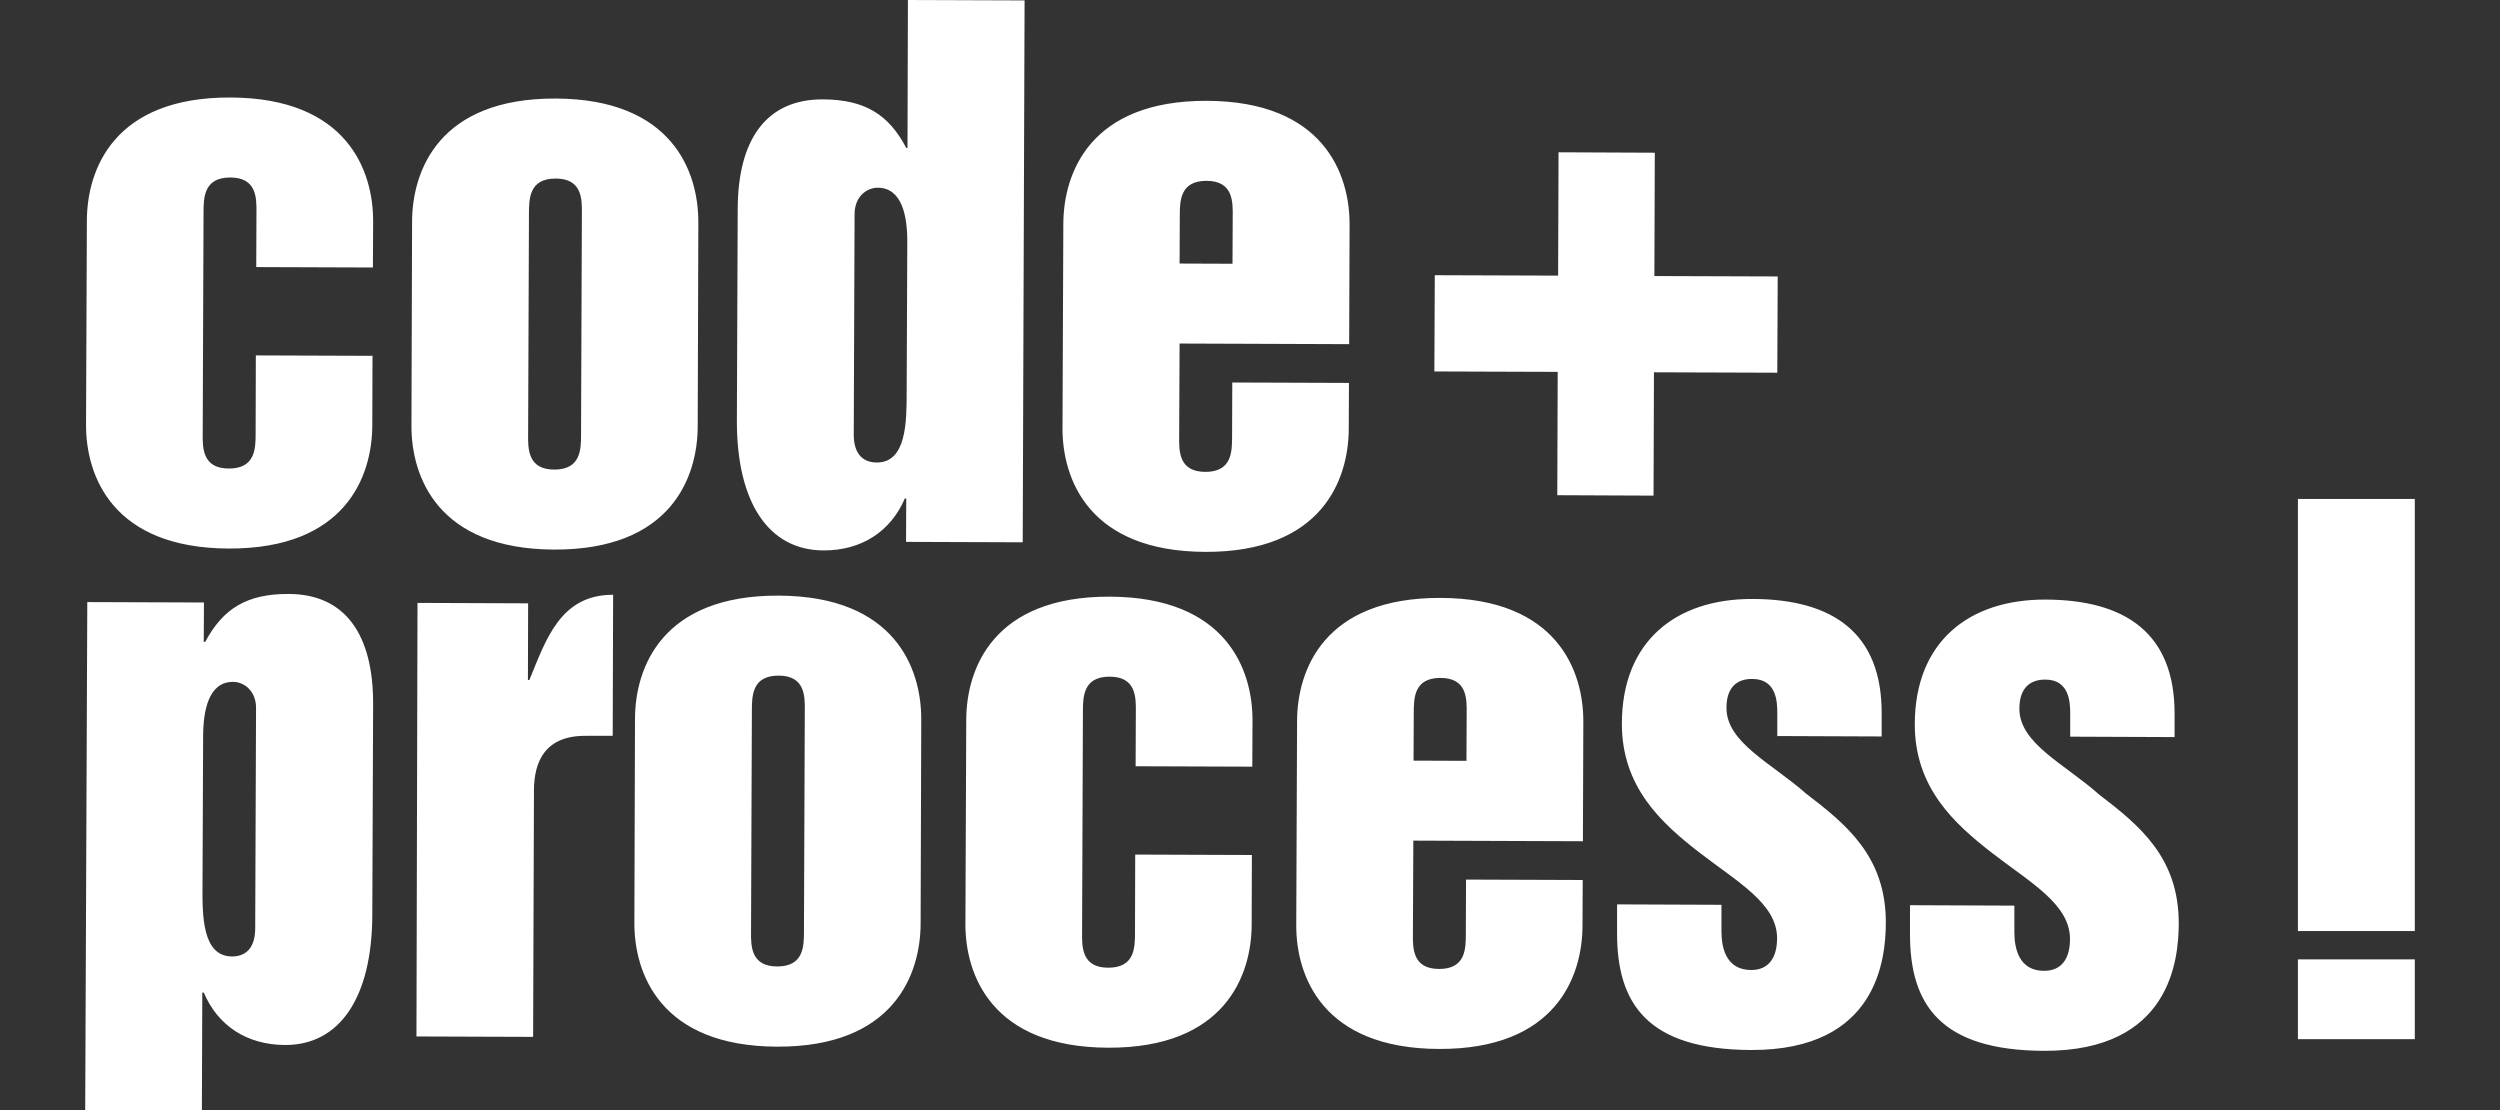
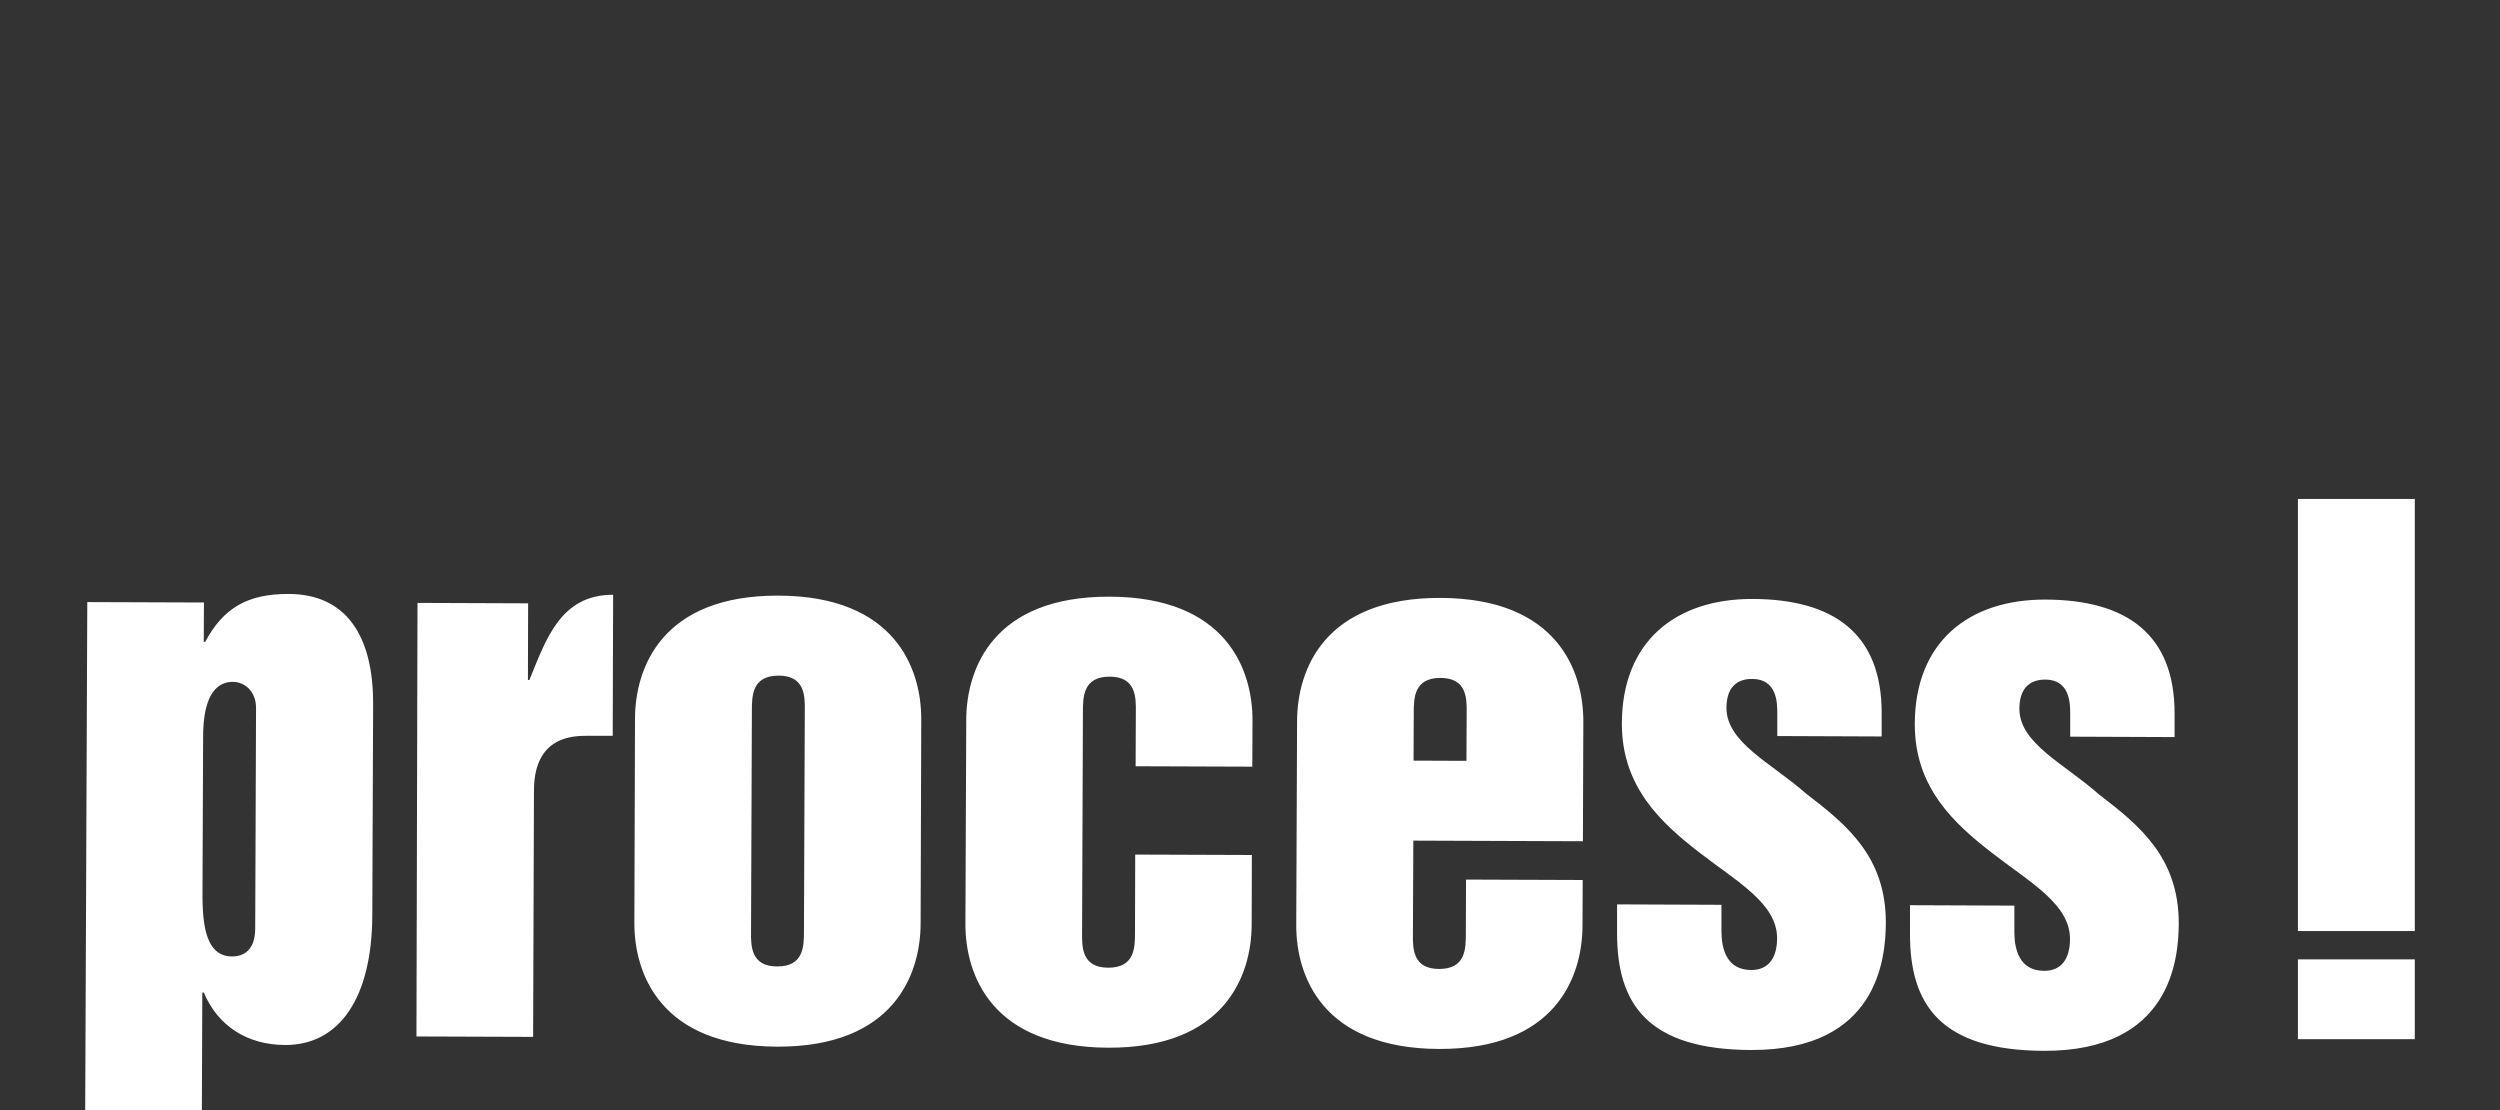
<svg xmlns="http://www.w3.org/2000/svg" version="1.1" id="Ebene_1" x="0px" y="0px" viewBox="0 0 1200 533" style="enable-background:new 0 0 1200 533;" xml:space="preserve">
  <rect x="0" y="0" width="1200" height="533" fill="#333333" stroke="none" />
  <style type="text/css">
	.st0{fill:#FFFFFF;}
</style>
  <g>
    <path class="st0" d="M916.8,448.2c-0.1,34.2,14.8,56,64.3,56.2c60.9,0.2,64.6-44,64.7-61c0.1-31.9-19-47.3-38.2-62   c-16.5-14.7-38.3-24.5-38.3-41.2c0-9.4,4.6-14,12.4-14c11.7,0,12,11.1,12,16.3l0,11.1l50.1,0.2l0-11.1c0.1-38.4-23.2-54.8-62-54.9   c-36.8-0.1-62.6,20.3-62.7,59.7c-0.1,30.6,19,47.9,37.2,62c18.2,14.1,37.3,24.5,37.3,41.2c0,9.4-4,15.3-12.4,15.3   c-12,0-14.3-10.5-14.3-18.6l0-12.7l-50.1-0.2L916.8,448.2z M776.2,447.8c-0.1,34.2,14.8,56,64.3,56.2c60.9,0.2,64.6-44,64.7-61   c0.1-31.9-19-47.3-38.2-62c-16.6-14.7-38.3-24.5-38.3-41.2c0-9.4,4.6-14,12.4-13.9c11.7,0,12,11.1,12,16.3l0,11.1l50.1,0.2l0-11.1   c0.1-38.4-23.2-54.8-62-54.9c-36.8-0.1-62.6,20.3-62.7,59.7c-0.1,30.6,19,47.9,37.2,62c18.2,14.1,37.3,24.5,37.3,41.1   c0,9.4-4,15.3-12.4,15.3c-12,0-14.3-10.5-14.3-18.6l0-12.7l-50.1-0.2L776.2,447.8z M678.6,342.3c0-7.2,0.1-16.9,12.8-16.9   c12.7,0,12.7,9.8,12.6,17l-0.1,22.8l-25.4-0.1L678.6,342.3z M622.2,444c-0.1,24.4,12.5,59.3,68.5,59.5c56,0.2,68.8-34.6,68.9-59   l0.1-22.1l-56-0.2l-0.1,26c0,7.2-0.1,16.9-12.8,16.9c-12.7,0-12.7-9.8-12.6-17l0.2-44.6l81.4,0.3l0.2-57.3   c0.1-24.4-12.5-59.3-68.5-59.5c-56-0.2-68.8,34.6-68.9,59L622.2,444z M463.4,443.4c-0.1,24.4,12.5,59.3,68.5,59.5   c56,0.2,68.8-34.6,68.9-59l0.1-33.5l-56-0.2l-0.1,37.4c0,7.2-0.1,16.9-12.8,16.9c-12.7,0-12.7-9.8-12.6-17l0.4-105.8   c0-7.2,0.1-16.9,12.8-16.9c12.7,0,12.7,9.8,12.6,17l-0.1,26l56,0.2l0.1-22.1c0.1-24.4-12.5-59.3-68.5-59.5   c-56-0.2-68.8,34.6-68.9,59L463.4,443.4z M360.9,341.2c0-7.2,0.1-16.9,12.8-16.9c12.7,0,12.7,9.8,12.6,17L385.9,447   c0,7.2-0.1,16.9-12.8,16.9c-12.7,0-12.7-9.8-12.6-17L360.9,341.2z M304.5,442.9c-0.1,24.4,12.5,59.3,68.5,59.5s68.8-34.6,68.9-59   l0.3-98c0.1-24.4-12.5-59.3-68.5-59.5c-56-0.2-68.8,34.6-68.9,59L304.5,442.9z M199.9,497.5l56,0.2l0.4-118.2   c0-14.3,5.6-26.4,24.8-26.3l13,0l0.2-67.7c-25.4-0.1-32.3,21.7-40.2,40.9l-0.7,0l0.1-36.8l-53.1-0.2L199.9,497.5z M97.5,353.6   c0-12.7,2.7-26.4,14.4-26.3c5.2,0,11.1,4.3,11,12.7l-0.4,105.5c0,10.7-5.6,13.6-11.1,13.6c-14.3,0-14.3-19.6-14.2-33.9L97.5,353.6z    M40.9,532.8l56,0.2l0.2-56.6h0.7c6.8,16,20.7,25.1,39,25.2c26.4,0.1,41.7-23,41.9-62l0.4-101.6c0.1-33.2-13.2-52.8-40.5-52.9   c-20.2-0.1-31.6,7.1-40.1,23h-0.7l0.1-18.9l-56-0.2L40.9,532.8z" />
-     <path class="st0" d="M747.9,132.3l-59.2-0.2l-0.2,46.2l59.2,0.2l-0.2,59.2l46.2,0.2l0.2-59.2l59.2,0.2l0.2-46.2l-59.2-0.2l0.2-59.2   l-46.2-0.2L747.9,132.3z M566.3,103.7c0-7.2,0.1-16.9,12.8-16.9c12.7,0,12.7,9.8,12.6,17l-0.1,22.8l-25.4-0.1L566.3,103.7z    M510,205.4c-0.1,24.4,12.5,59.3,68.5,59.5c56,0.2,68.8-34.6,68.9-59l0.1-22.1l-56-0.2l-0.1,26c0,7.2-0.1,16.9-12.8,16.9   c-12.7,0-12.7-9.8-12.6-17l0.2-44.6l81.4,0.3l0.2-57.3c0.1-24.4-12.5-59.3-68.5-59.5c-56-0.2-68.8,34.6-68.9,59L510,205.4z    M435.2,188.2c0,14.3-0.1,33.9-14.4,33.8c-5.5,0-11.1-3-11-13.7l0.4-105.5c0-8.5,5.9-12.7,11.1-12.7c11.7,0,14.3,13.7,14.2,26.4   L435.2,188.2z M491.8,0.2l-56-0.2l-0.2,71H435c-8.4-16-19.8-23.2-40-23.3c-27.3-0.1-40.8,19.4-40.9,52.6l-0.4,101.6   c-0.1,39.1,15.1,62.2,41.5,62.3c18.2,0.1,32.3-9,39.1-24.9h0.7l-0.1,20.8l56,0.2L491.8,0.2z M253.9,102.6c0-7.2,0.1-16.9,12.8-16.9   c12.7,0,12.7,9.8,12.6,17l-0.4,105.8c0,7.2-0.1,16.9-12.8,16.9c-12.7,0-12.7-9.8-12.6-17L253.9,102.6z M197.5,204.3   c-0.1,24.4,12.5,59.3,68.5,59.5c56,0.2,68.8-34.6,68.9-59l0.3-98c0.1-24.4-12.5-59.3-68.5-59.5c-56-0.2-68.8,34.6-68.9,59   L197.5,204.3z M41.3,203.8c-0.1,24.4,12.5,59.3,68.5,59.5c56,0.2,68.8-34.6,68.9-59l0.1-33.5l-56-0.2l-0.1,37.4   c0,7.2-0.1,16.9-12.8,16.9c-12.7,0-12.7-9.8-12.6-17l0.4-105.8c0-7.2,0.1-16.9,12.8-16.9c12.7,0,12.7,9.8,12.6,17l-0.1,26l56,0.2   l0.1-22.1c0.1-24.4-12.5-59.3-68.5-59.5c-56-0.2-68.8,34.6-68.9,59L41.3,203.8z" />
  </g>
  <path class="st0" d="M1103,498.8h56.1v-38.3H1103V498.8z M1103,446.9h56.1V239.5H1103V446.9z" />
</svg>